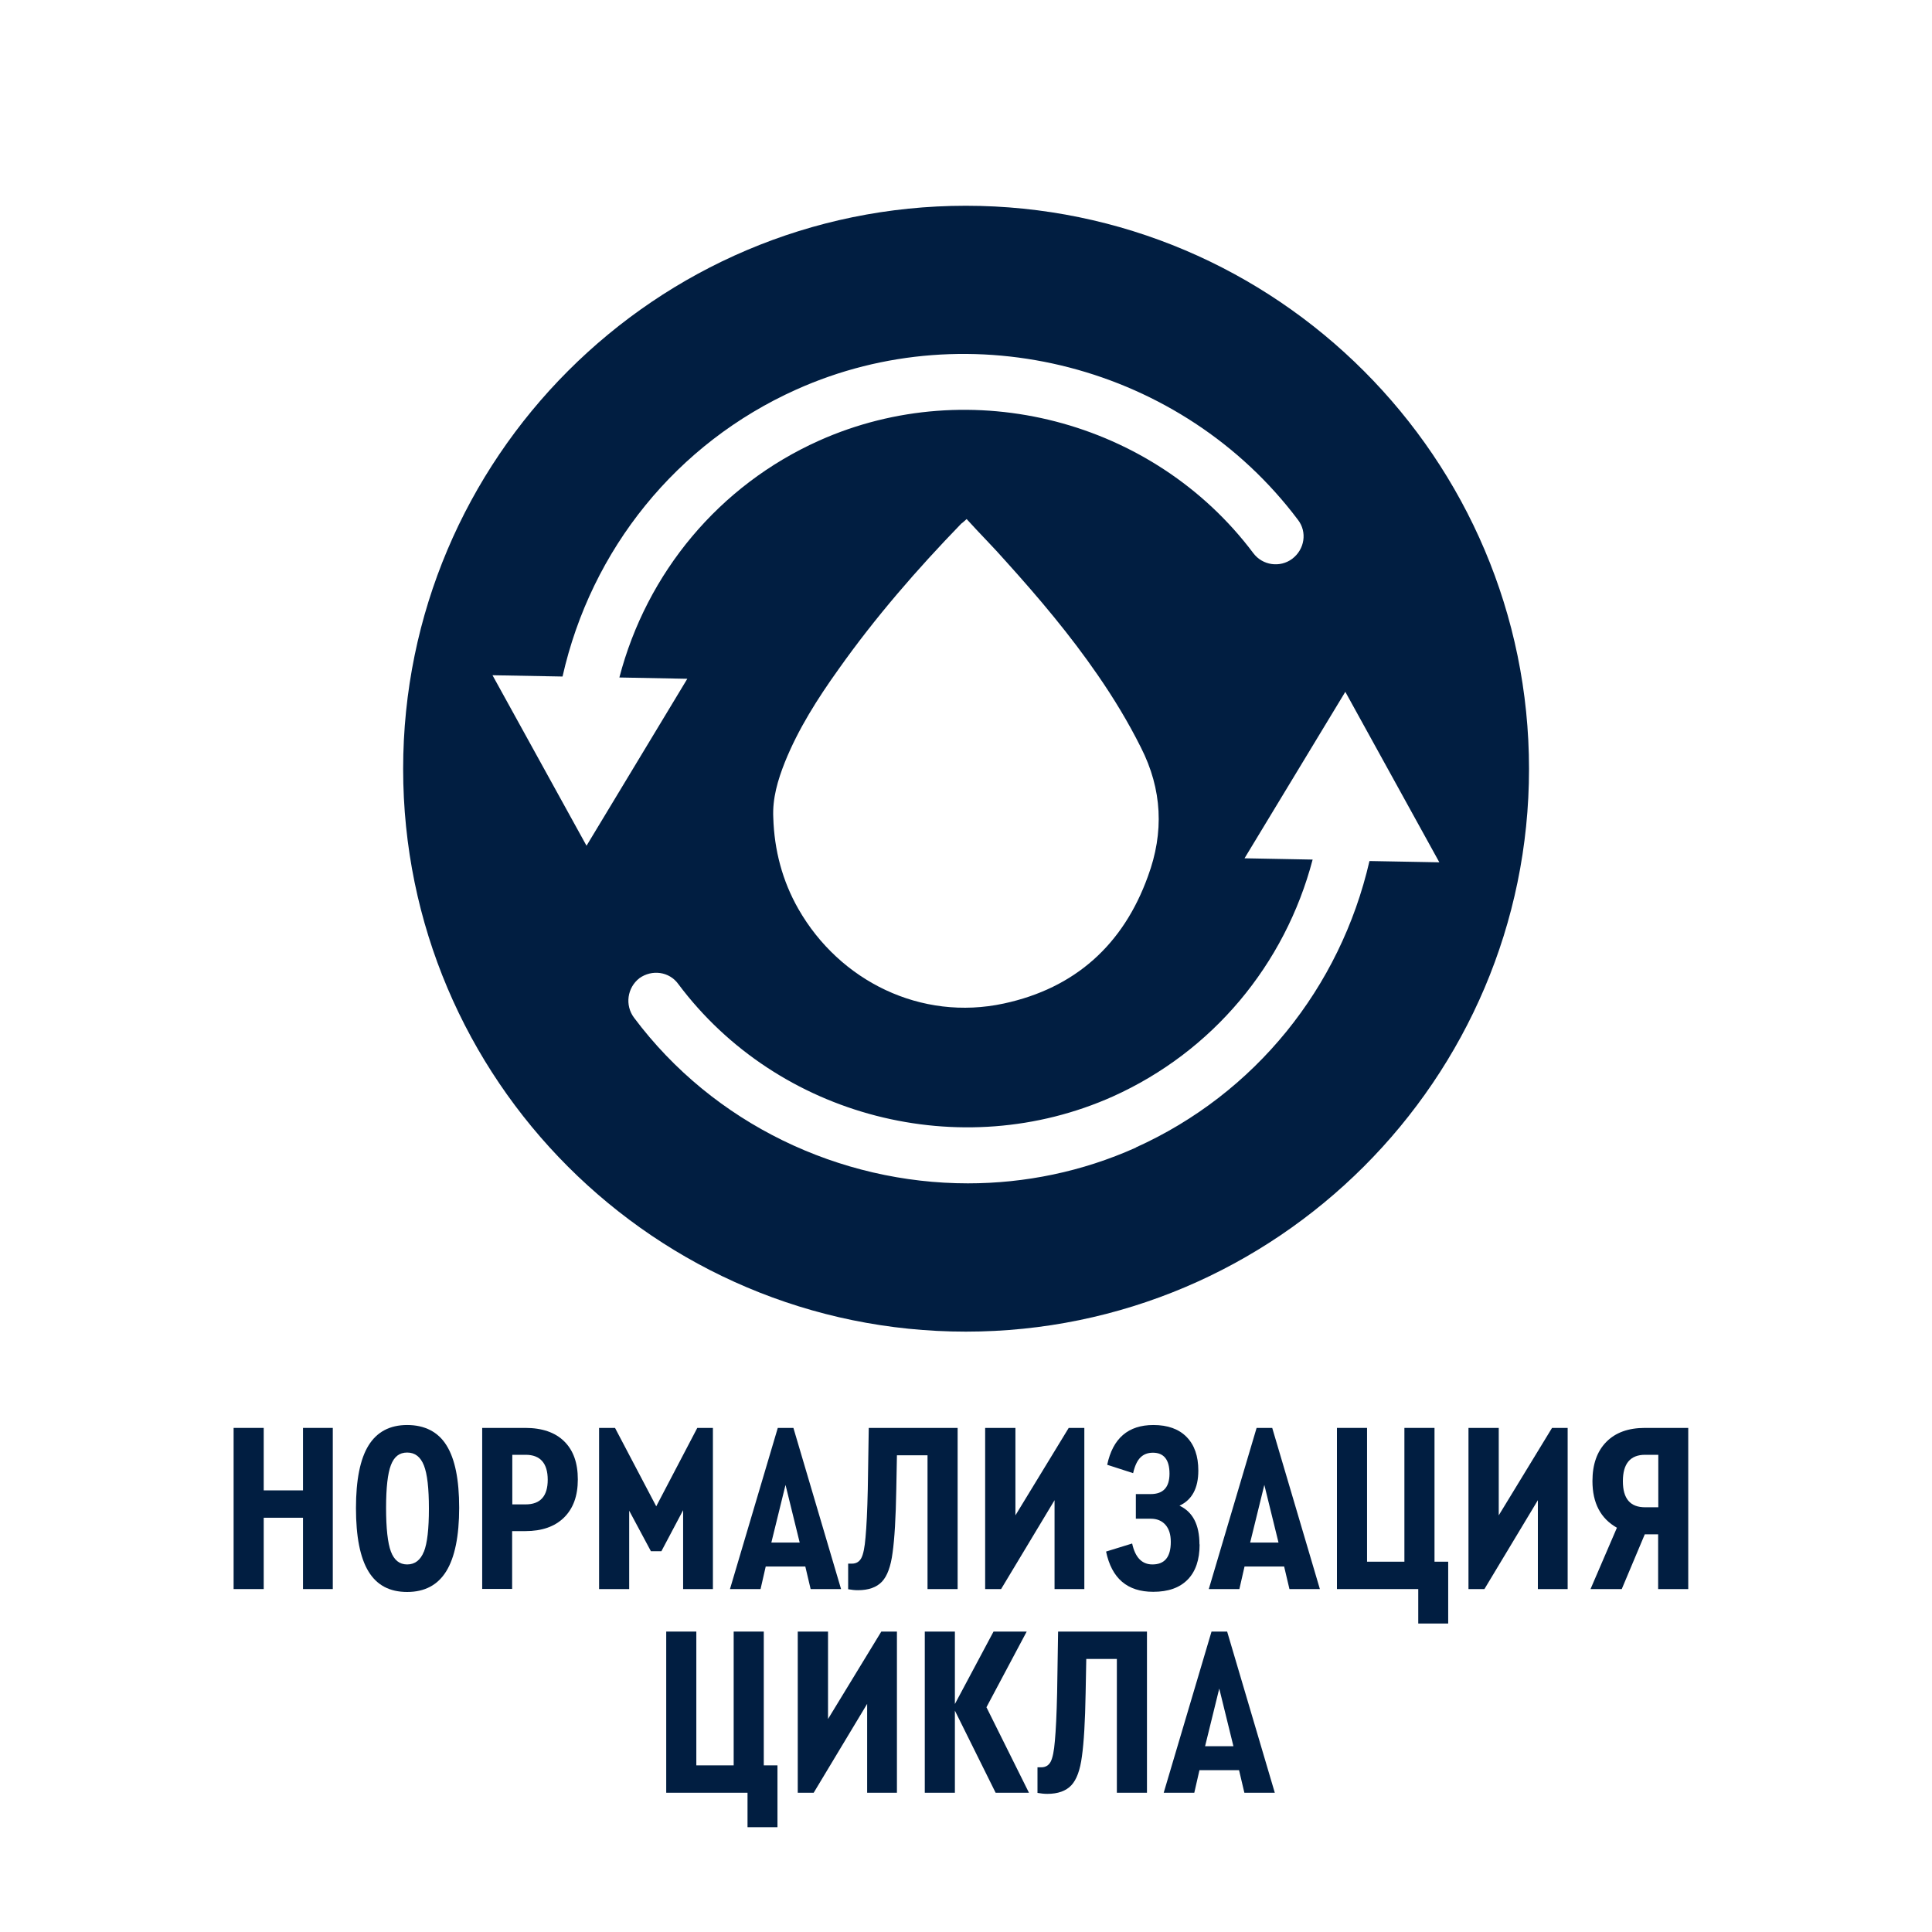
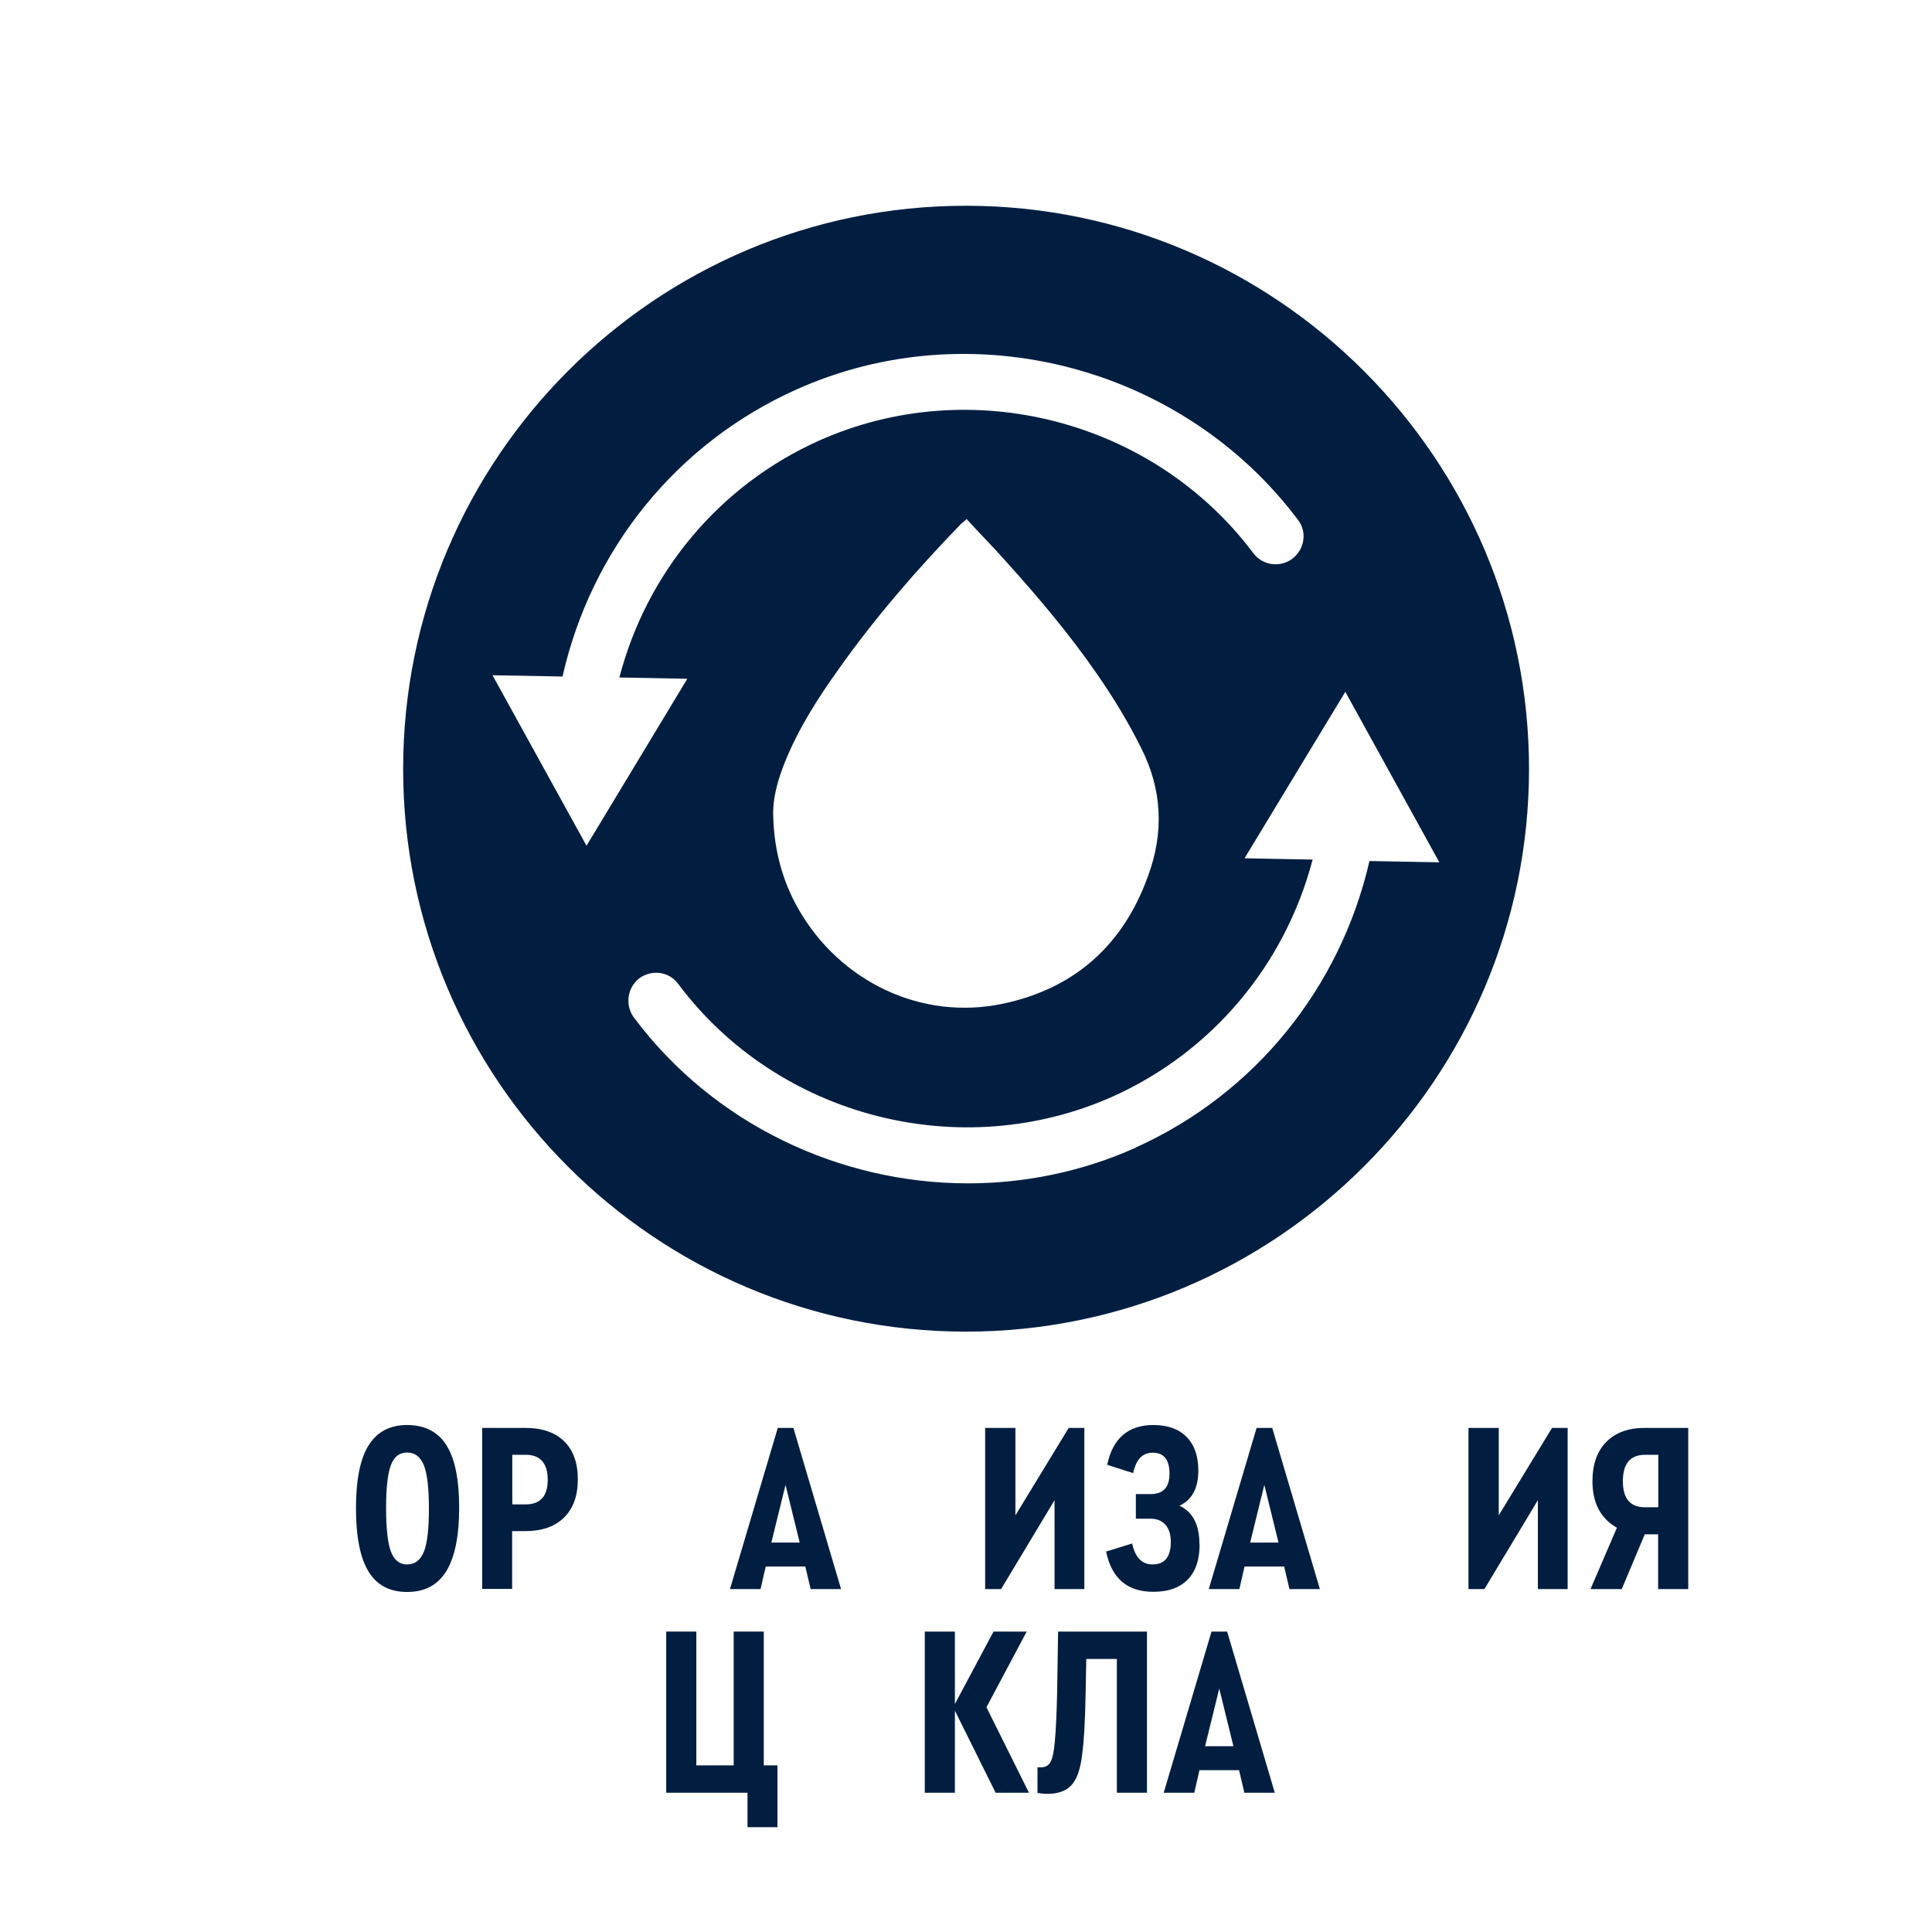
<svg xmlns="http://www.w3.org/2000/svg" version="1.1" viewBox="0 0 120 120">
  <defs>
    <style>
      .cls-1 {
        fill: #011e41;
      }

      .cls-2 {
        fill: #011e41;
      }
    </style>
  </defs>
  <g>
    <g id="_Слой_1" data-name="Слой_1">
      <g>
-         <path class="cls-2" d="M14.51,98.7v-10.01h1.87v3.88h2.44v-3.88h1.85v10.01h-1.85v-4.43h-2.44v4.43h-1.87Z" />
        <path class="cls-2" d="M22.11,93.67c0-1.75.26-3.05.78-3.89.52-.84,1.32-1.27,2.4-1.27s1.92.42,2.44,1.26c.53.84.79,2.13.79,3.88s-.27,3.08-.8,3.94c-.53.86-1.34,1.29-2.43,1.29s-1.88-.42-2.4-1.27c-.52-.85-.78-2.16-.78-3.94ZM26.33,96.38c.21-.53.31-1.42.31-2.68s-.1-2.15-.31-2.68c-.21-.53-.55-.8-1.04-.8s-.81.26-1.01.78c-.2.52-.3,1.41-.3,2.66s.1,2.18.3,2.71c.2.53.53.8,1.01.8s.83-.27,1.04-.8Z" />
        <path class="cls-2" d="M29.95,98.7v-10.01h2.68c1.04,0,1.85.28,2.41.83.57.56.85,1.34.85,2.37s-.29,1.81-.86,2.37c-.57.56-1.37.84-2.4.84h-.82v3.59h-1.87ZM31.82,93.44h.83c.91,0,1.37-.51,1.37-1.53s-.46-1.55-1.37-1.55h-.83v3.08Z" />
-         <path class="cls-2" d="M43.31,88.69h.97v10.01h-1.85v-4.9l-1.35,2.55h-.65l-1.35-2.52v4.87h-1.87v-10.01h.99l2.56,4.87,2.55-4.87Z" />
        <path class="cls-2" d="M50.35,98.7l-.33-1.4h-2.46l-.32,1.4h-1.9l2.97-10.01h.97l2.96,10.01h-1.9ZM48.79,92.23l-.88,3.58h1.76l-.88-3.58Z" />
-         <path class="cls-2" d="M53.96,88.69h5.52v10.01h-1.87v-8.31h-1.9l-.04,2.11c-.03,1.78-.11,3.09-.23,3.94-.11.85-.33,1.45-.66,1.8-.33.35-.83.53-1.49.53-.19,0-.39-.02-.61-.06v-1.59h.24c.26,0,.46-.12.58-.35.12-.23.21-.66.26-1.29.06-.64.11-1.64.14-3l.06-3.79Z" />
        <path class="cls-2" d="M66.38,88.69h.97v10.01h-1.85v-5.52l-3.32,5.52h-.99v-10.01h1.88v5.43l3.31-5.43Z" />
        <path class="cls-2" d="M74.51,95.93c0,.95-.25,1.68-.74,2.18-.5.51-1.21.76-2.14.76-1.61,0-2.58-.83-2.93-2.5l1.62-.5c.19.87.61,1.3,1.26,1.3.76,0,1.14-.46,1.14-1.4,0-.46-.11-.81-.33-1.06s-.52-.38-.92-.38h-.92v-1.53h.92c.78,0,1.17-.42,1.17-1.27s-.34-1.3-1.03-1.3c-.32,0-.58.1-.78.3-.2.2-.35.53-.45.97l-1.61-.52c.35-1.65,1.31-2.47,2.87-2.47.89,0,1.58.25,2.06.74.49.5.73,1.19.73,2.09,0,1.09-.39,1.82-1.17,2.18.83.39,1.24,1.19,1.24,2.4Z" />
        <path class="cls-2" d="M80.09,98.7l-.33-1.4h-2.46l-.32,1.4h-1.9l2.97-10.01h.97l2.96,10.01h-1.9ZM78.53,92.23l-.88,3.58h1.76l-.88-3.58Z" />
-         <path class="cls-2" d="M88.09,100.84v-2.14h-5.05v-10.01h1.87v8.31h2.32v-8.31h1.87v8.31h.85v3.84h-1.85Z" />
        <path class="cls-2" d="M96.4,88.69h.97v10.01h-1.85v-5.52l-3.32,5.52h-.99v-10.01h1.88v5.43l3.31-5.43Z" />
        <path class="cls-2" d="M102.18,88.69h2.68v10.01h-1.87v-3.4h-.83l-1.43,3.4h-1.94l1.64-3.81c-1.01-.57-1.52-1.53-1.52-2.9,0-1.04.29-1.85.86-2.43.57-.58,1.37-.87,2.4-.87ZM103,93.62v-3.26h-.82c-.92,0-1.38.55-1.38,1.64s.46,1.62,1.38,1.62h.82Z" />
        <path class="cls-2" d="M46.43,113.49v-2.14h-5.05v-10.01h1.87v8.31h2.32v-8.31h1.87v8.31h.85v3.84h-1.85Z" />
-         <path class="cls-2" d="M54.74,101.34h.97v10.01h-1.85v-5.52l-3.32,5.52h-.99v-10.01h1.88v5.43l3.31-5.43Z" />
        <path class="cls-2" d="M63.9,111.35h-2.06l-2.53-5.1v5.1h-1.87v-10.01h1.87v4.5l2.4-4.5h2.06l-2.5,4.7,2.64,5.31Z" />
        <path class="cls-2" d="M65.72,101.34h5.52v10.01h-1.87v-8.31h-1.9l-.04,2.11c-.03,1.78-.11,3.09-.23,3.94-.11.85-.33,1.45-.66,1.8-.33.35-.83.53-1.49.53-.19,0-.39-.02-.61-.06v-1.59h.24c.26,0,.46-.12.58-.35.12-.23.21-.66.26-1.29.06-.64.11-1.64.14-3l.06-3.79Z" />
        <path class="cls-2" d="M77.29,111.35l-.33-1.4h-2.46l-.32,1.4h-1.9l2.97-10.01h.97l2.96,10.01h-1.9ZM75.73,104.88l-.88,3.58h1.76l-.88-3.58Z" />
      </g>
      <path class="cls-1" d="M59.99,12.78c-19.27,0-34.95,15.68-34.95,34.98s15.68,34.95,34.95,34.95,34.98-15.68,34.98-34.95S79.28,12.78,59.99,12.78ZM30.6,41.94l4.34.08c1.78-7.9,7.09-14.49,14.51-17.82,10.87-4.89,23.99-1.47,31.17,8.09.58.75.42,1.83-.36,2.42-.75.56-1.84.42-2.42-.36-6.2-8.26-17.54-11.2-26.97-6.98-6.2,2.78-10.7,8.2-12.4,14.71l4.22.08-6.26,10.37-5.84-10.59ZM71.3,54.43c-1.53,4.25-4.53,6.95-8.95,7.9-5.14,1.11-10.2-1.39-12.76-5.87-1-1.75-1.5-3.67-1.56-5.67-.06-1.2.28-2.34.72-3.45.83-2.06,2.03-3.95,3.34-5.78,2.28-3.22,4.87-6.2,7.62-9.04.08-.05.17-.14.33-.28.83.92,1.67,1.75,2.45,2.64,2.03,2.25,3.98,4.56,5.7,7.06,1,1.45,1.89,2.92,2.67,4.48,1.33,2.61,1.45,5.28.44,8.01ZM70.55,71.28c-3.34,1.5-6.9,2.22-10.43,2.22-7.95,0-15.79-3.67-20.74-10.29-.58-.78-.42-1.86.33-2.45.78-.56,1.86-.42,2.42.36,6.2,8.29,17.57,11.2,27,6.98,6.17-2.78,10.68-8.17,12.4-14.71l-4.23-.08,6.26-10.34,5.84,10.59-4.34-.08c-1.81,7.87-7.12,14.46-14.51,17.79Z" />
    </g>
  </g>
</svg>